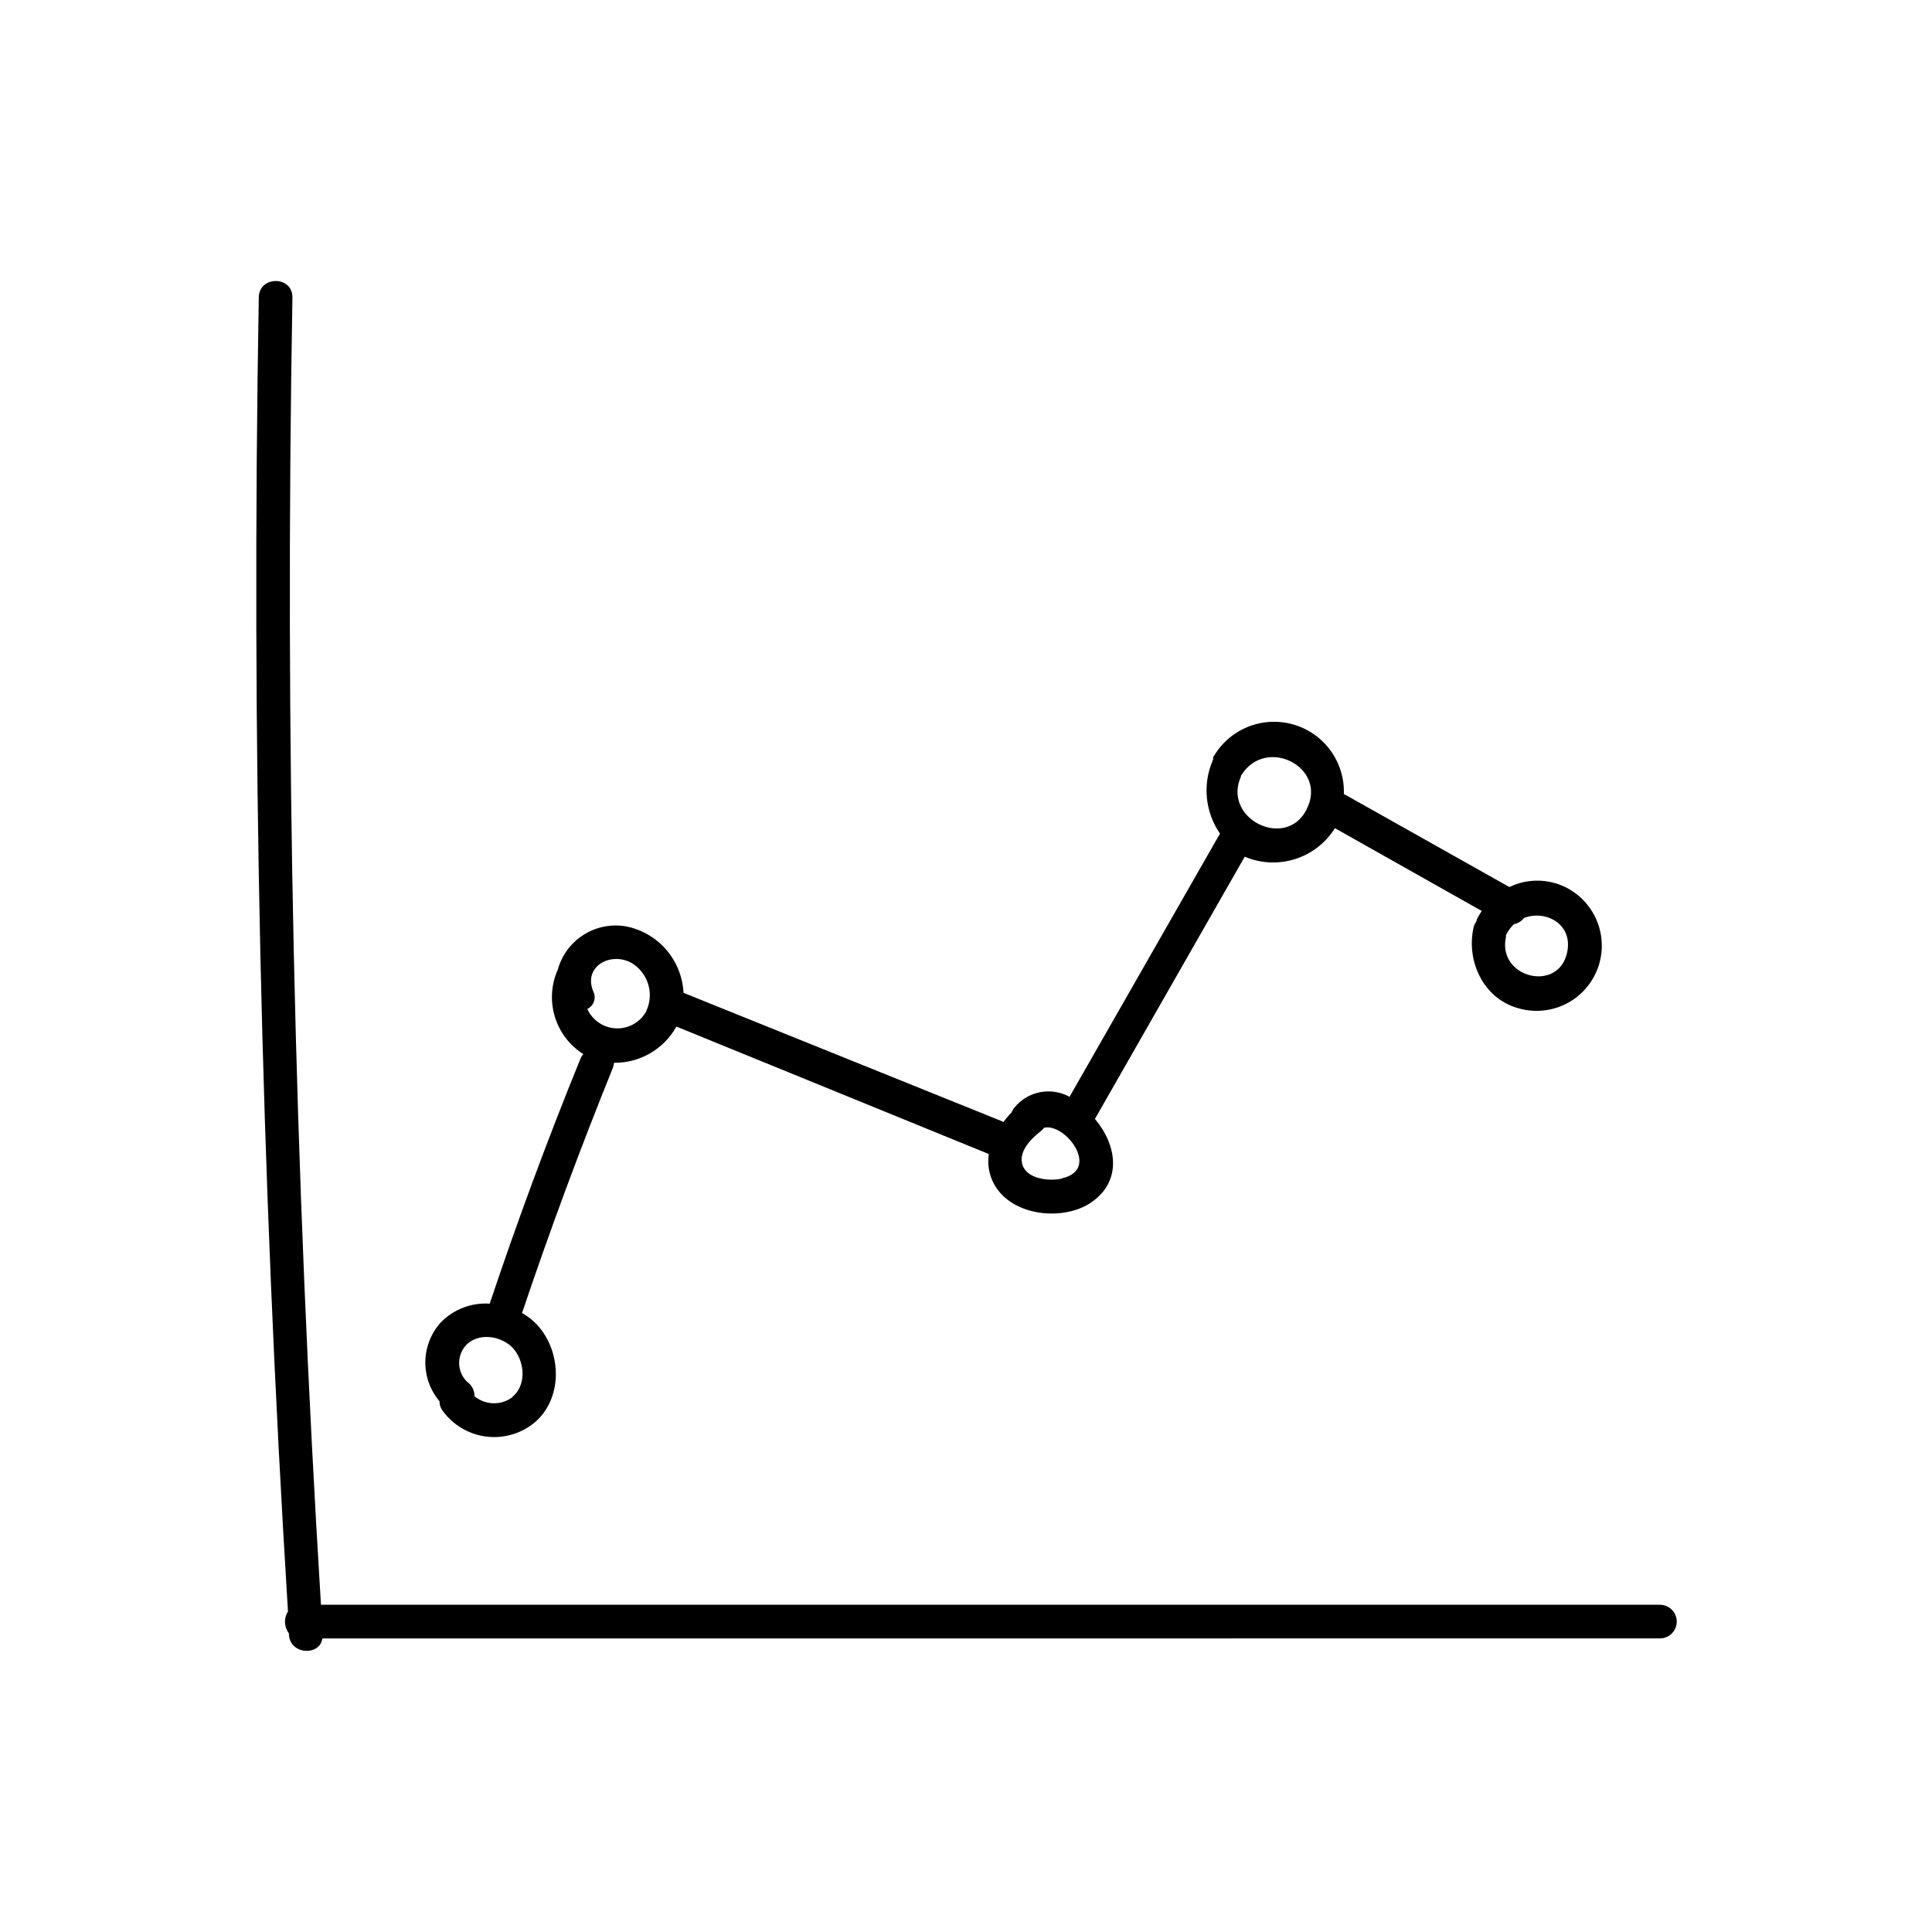
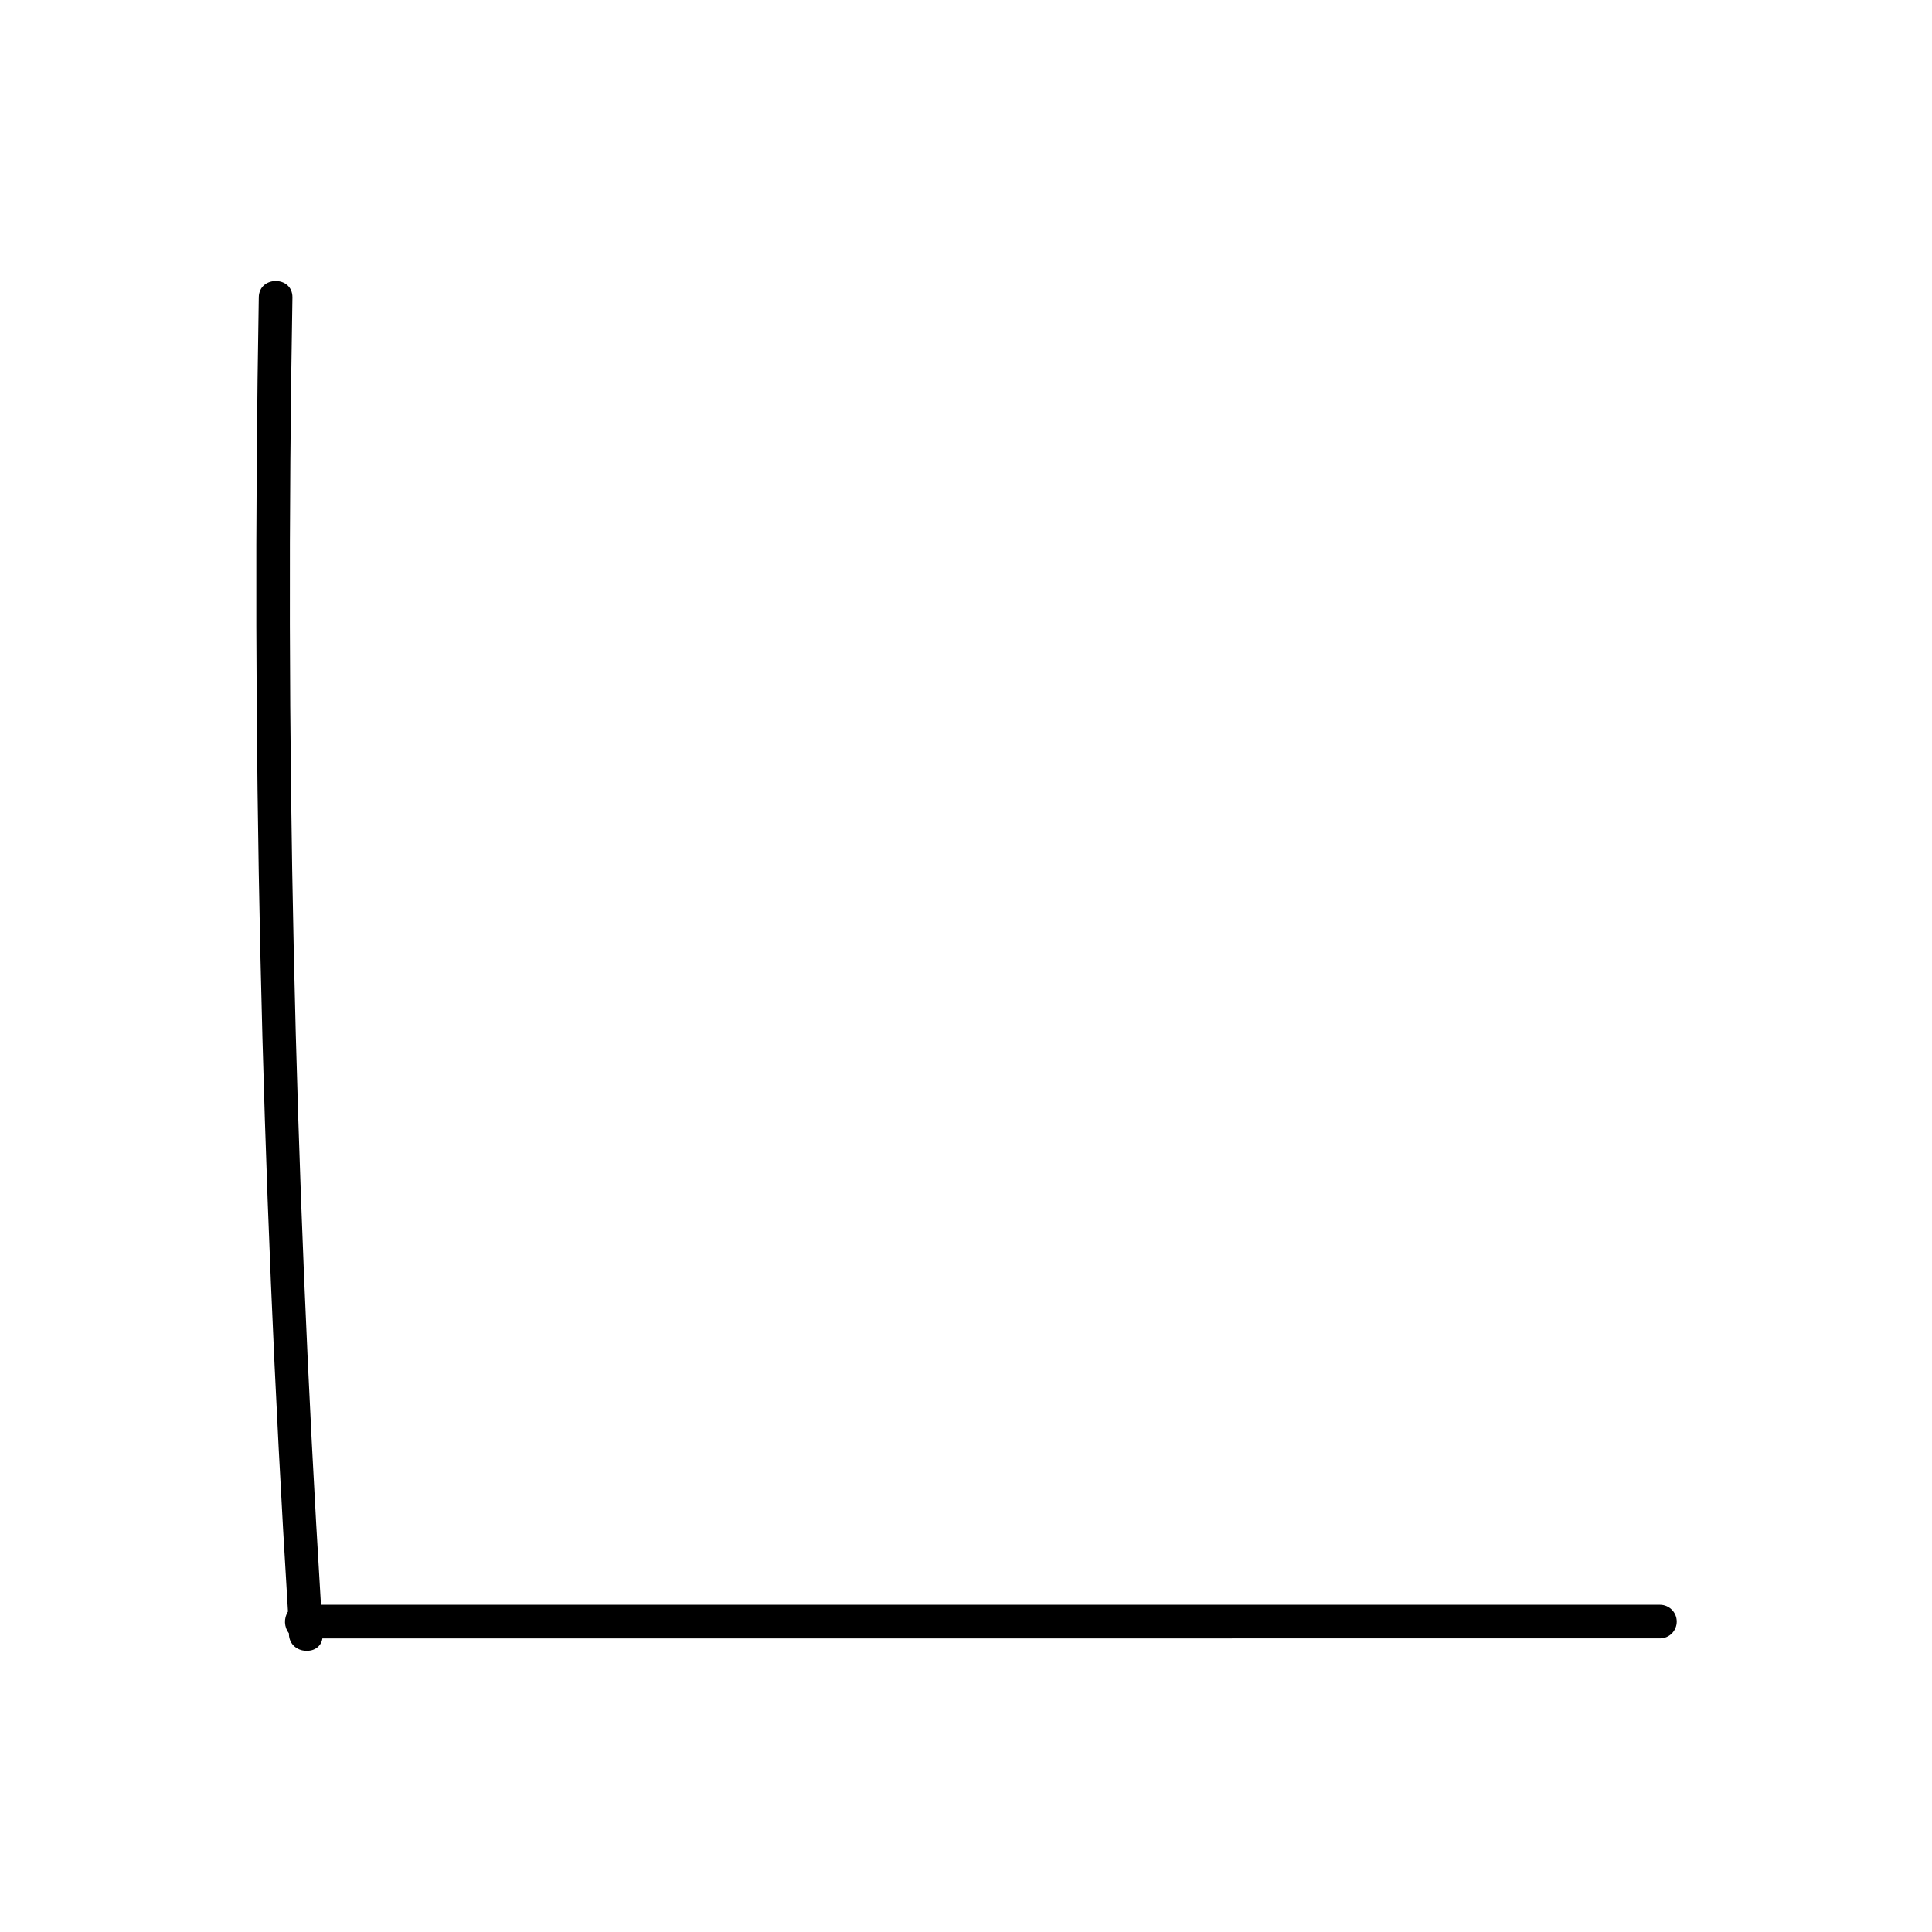
<svg xmlns="http://www.w3.org/2000/svg" fill="#000000" width="800px" height="800px" version="1.1" viewBox="144 144 512 512">
  <g>
    <path d="m220.57 576.86c-0.012 0.117-0.012 0.238 0 0.355 0.328 5.34 8.188 5.719 8.867 0.984l354.46-0.004c2.461 0 4.457-1.996 4.457-4.457 0-2.465-1.996-4.461-4.457-4.461h-354.84c-7.086-115.34-9.605-230.84-7.559-346.5 0-5.742-8.816-5.742-8.918 0-2.016 116.14 0.562 232.24 7.734 348.29h0.004c-1.148 1.793-1.047 4.109 0.25 5.793z" />
-     <path d="m535.2 388.29c-0.355 0.496-0.605 1.062-0.73 1.664-1.863 8.691 2.519 18.438 11.539 21.137v-0.004c5.715 1.809 11.965 0.523 16.504-3.398 4.539-3.918 6.719-9.91 5.762-15.832-0.953-5.922-4.91-10.922-10.453-13.215-4.461-1.816-9.488-1.66-13.828 0.43l-43.402-24.41c-0.148-0.078-0.301-0.145-0.457-0.203 0.199-5.504-2.062-10.816-6.176-14.484-4.109-3.668-9.641-5.312-15.09-4.492-5.449 0.824-10.246 4.031-13.094 8.75-0.098 0.113-0.191 0.23-0.277 0.352v0.227c-0.008 0.078-0.008 0.152 0 0.227v0.152c-0.078 0.172-0.145 0.348-0.199 0.531-2.648 6.34-1.879 13.598 2.039 19.242-0.141 0.176-0.266 0.363-0.379 0.555l-39.523 69.148c-4.883-2.68-10.98-1.52-14.535 2.769-0.344 0.418-0.625 0.887-0.828 1.387-0.785 0.785-1.508 1.629-2.168 2.519-0.125 0-0.227-0.152-0.379-0.203l-84.387-34.031c-0.211-4.238-1.84-8.281-4.625-11.48-2.789-3.199-6.574-5.367-10.742-6.152-3.875-0.641-7.848 0.172-11.156 2.285-3.312 2.109-5.727 5.367-6.777 9.152-1.766 3.926-2.055 8.359-0.816 12.48 1.242 4.125 3.926 7.66 7.566 9.965-0.336 0.367-0.602 0.793-0.781 1.258-8.699 21.363-16.711 42.984-24.031 64.867-4.871-0.324-9.637 1.52-13.023 5.035-2.551 2.856-3.984 6.539-4.035 10.367-0.051 3.828 1.281 7.547 3.758 10.465-0.02 0.914 0.273 1.801 0.832 2.519 2.691 3.719 6.781 6.176 11.324 6.809 4.547 0.633 9.152-0.617 12.758-3.457 7.707-6.246 7.559-18.391 1.41-25.617-1.258-1.465-2.769-2.695-4.461-3.629 7.356-21.832 15.375-43.48 24.059-64.941 0.176-0.445 0.285-0.91 0.328-1.387 3.363 0.039 6.676-0.832 9.582-2.523 2.91-1.688 5.309-4.133 6.941-7.074l82.801 33.781c-0.547 3.535 0.434 7.133 2.695 9.902 5.316 6.574 16.953 7.559 23.906 3.273 9.094-5.769 7.231-15.77 1.512-22.469 13.234-23.176 26.465-46.344 39.699-69.5 4.234 1.785 8.965 2.008 13.348 0.625 4.379-1.387 8.125-4.289 10.559-8.184l38.918 21.941h0.004c-0.367 0.527-0.703 1.074-1.008 1.637-0.227 0.383-0.391 0.801-0.48 1.234zm-255.38 125.95h0.004c-3.004 2.273-7.18 2.18-10.078-0.227 0.035-1.5-0.684-2.922-1.914-3.781-1.379-1.312-2.16-3.133-2.16-5.035 0-1.906 0.781-3.727 2.16-5.039 3.602-3.273 9.898-1.891 12.594 1.688 2.695 3.578 2.973 9.344-0.602 12.316zm35.441-102.22h0.004c-1.602 2.894-4.699 4.641-8.004 4.508-3.305-0.137-6.254-2.125-7.613-5.141 0.836-0.402 1.473-1.129 1.766-2.012 0.297-0.883 0.223-1.844-0.203-2.672-2.695-6.5 4.457-10.555 10.078-7.559h-0.004c4.441 2.594 6.168 8.145 3.981 12.797zm110.21 44.309c-3.199 0.73-8.969 0.25-10.402-3.352-1.438-3.602 2.117-7.152 4.734-9.195l0.004 0.004c0.332-0.258 0.621-0.566 0.859-0.91 5.617-1.383 15.086 11.035 4.809 13.379zm64.84-97.891c-5.492 10.984-22.445 2.519-17.457-8.613v-0.25l0.152-0.203c6.527-10.355 22.852-2.043 17.309 8.992zm68.945 38.215c-2.519 10.504-18.465 6.324-16.172-4.258h0.008c0.008-0.211 0.008-0.418 0-0.629l0.227-0.328c0.484-0.941 1.121-1.793 1.887-2.519 1.07-0.207 2.031-0.797 2.695-1.66 5.769-2.219 13.152 1.688 11.363 9.32z" />
  </g>
</svg>